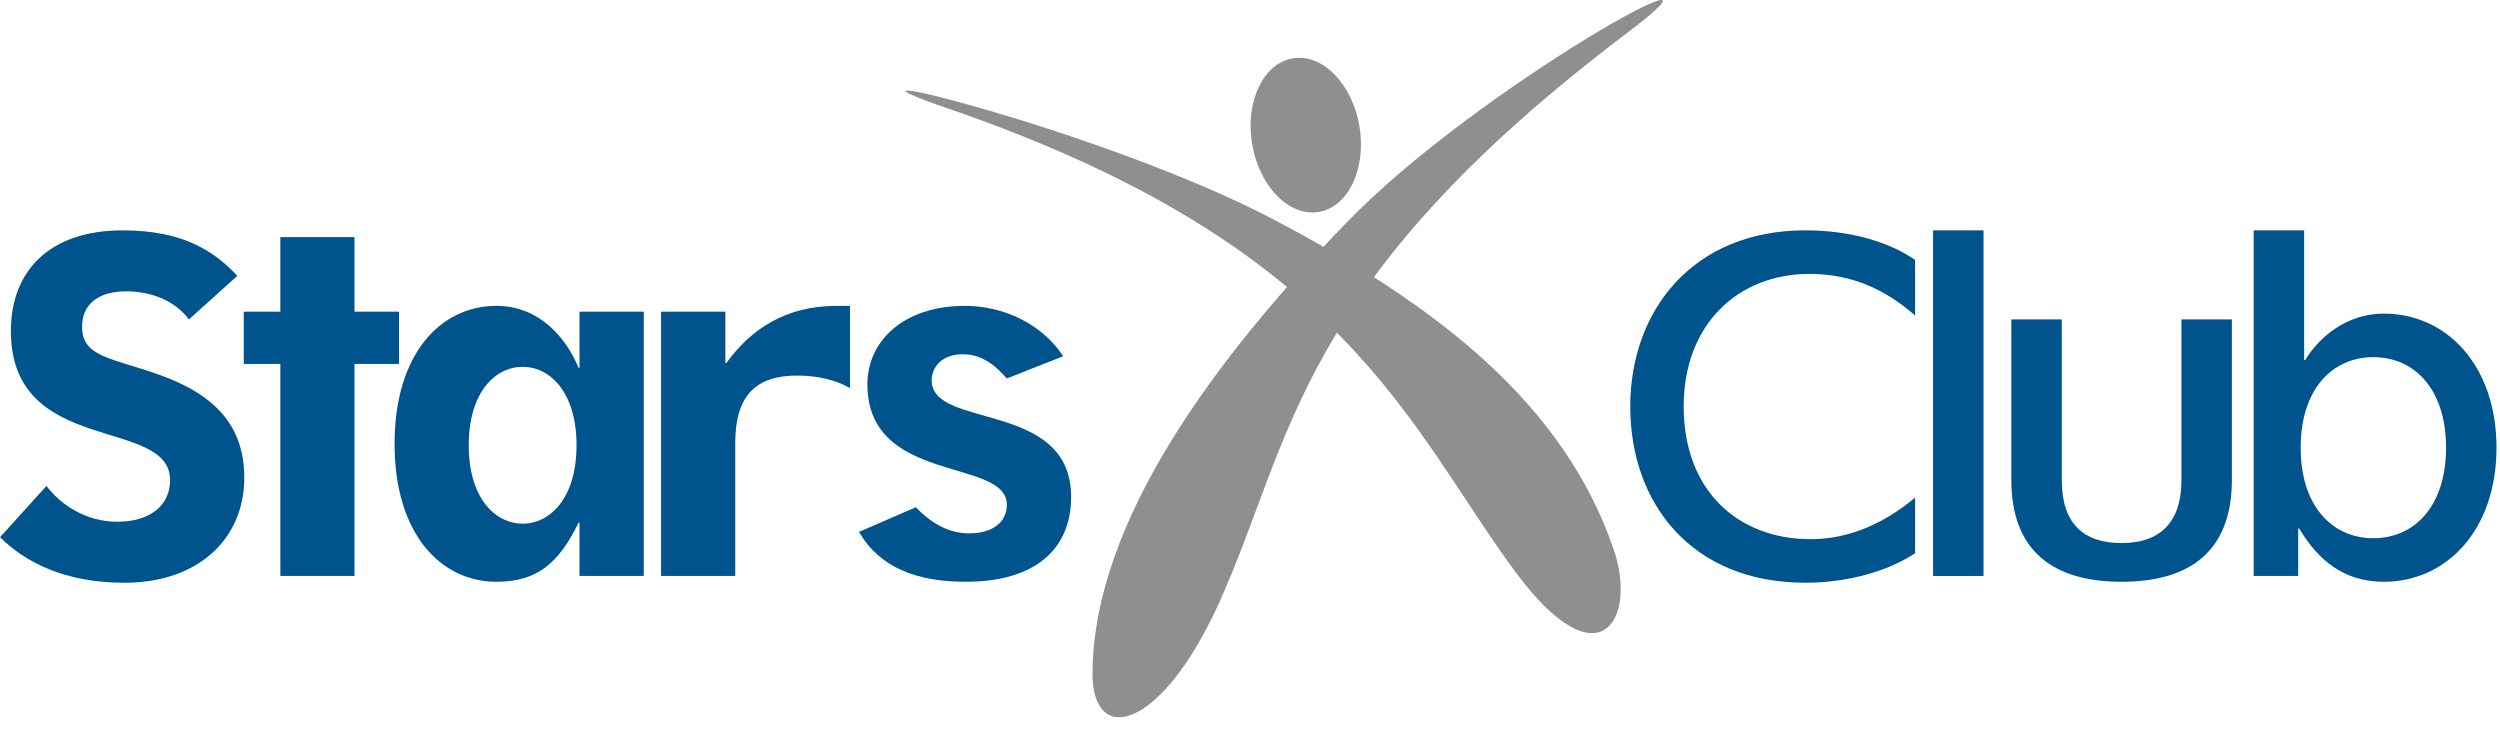
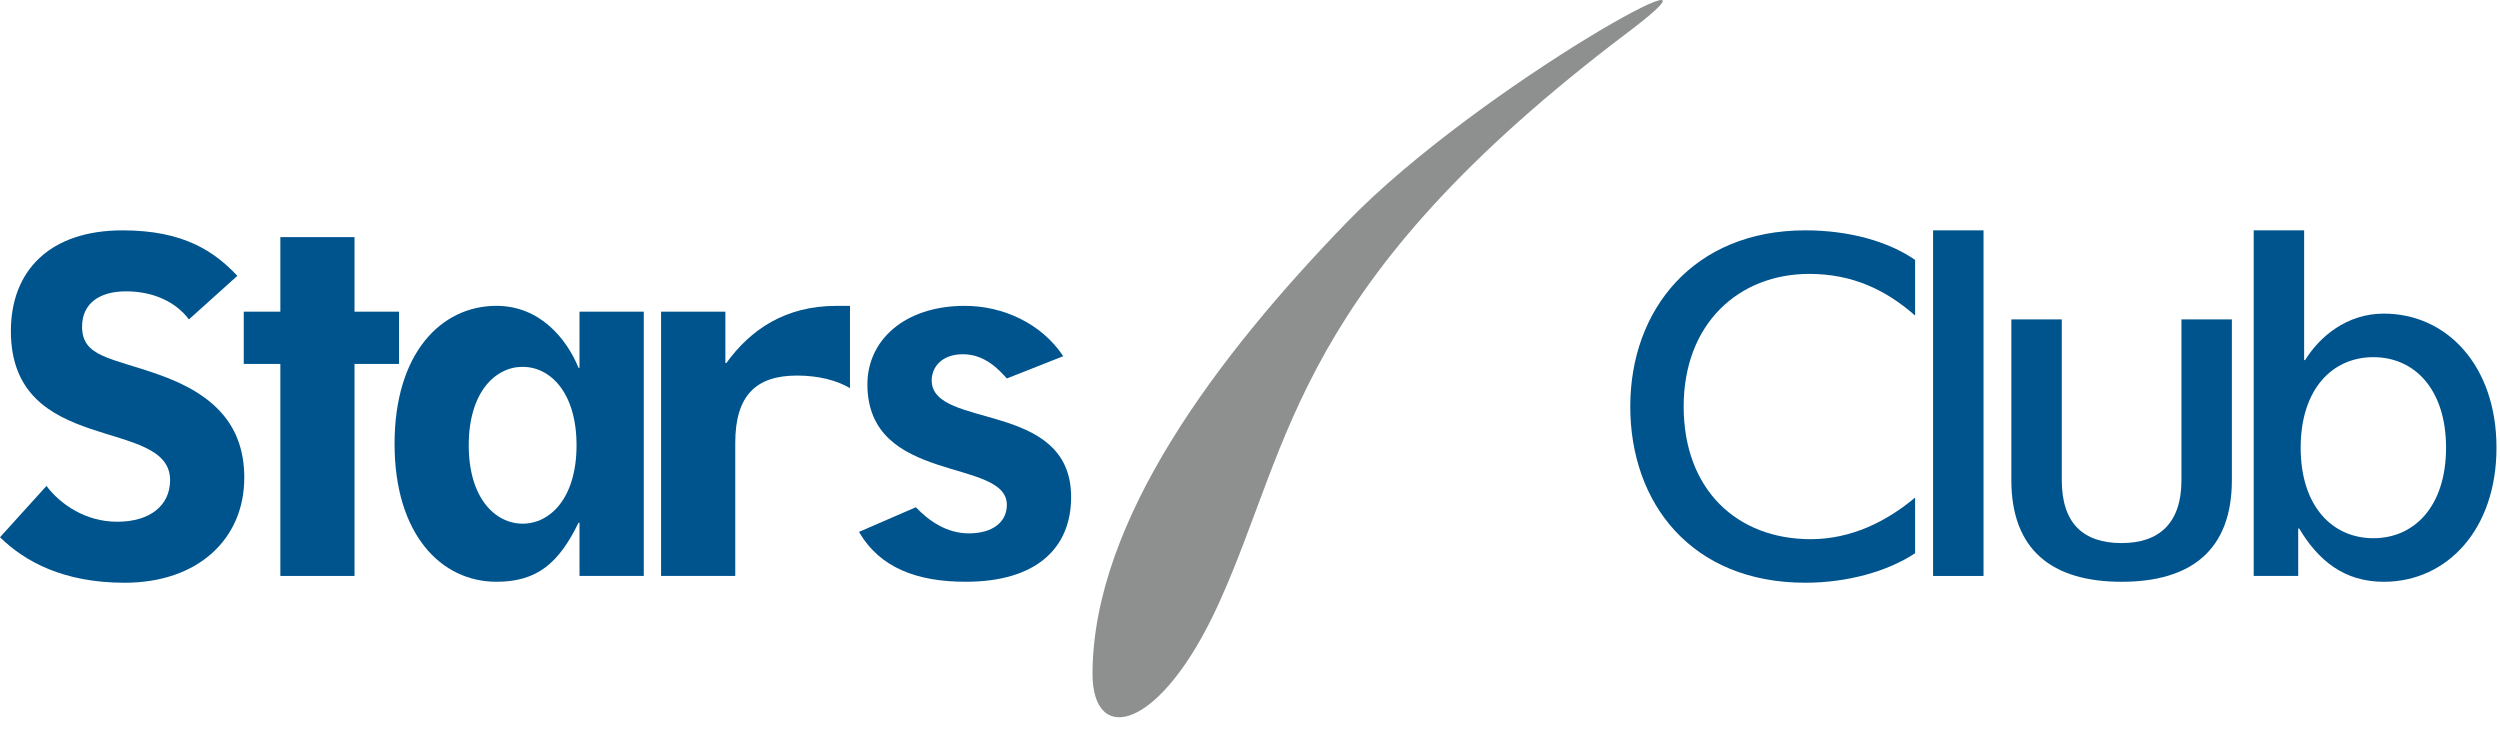
<svg xmlns="http://www.w3.org/2000/svg" width="342" height="100" viewBox="0 0 342 100" fill="none">
  <path d="M3.178 17.482C4.125 18.739 5.85 19.931 8.015 19.931C10.281 19.931 11.634 18.806 11.634 17.084C11.634 12.714 0.744 15.496 0.744 6.887C0.744 2.781 3.381 -8.93133e-07 8.387 -8.93133e-07C12.581 -8.93133e-07 14.679 1.457 16.235 3.112L12.92 6.093C12.041 4.901 10.485 4.172 8.625 4.172C6.798 4.172 5.614 5 5.614 6.59C5.614 8.675 7.61 8.71 10.857 9.867C14.712 11.225 16.709 13.378 16.709 16.919C16.709 21.125 13.529 24.104 8.523 24.104C4.329 24.104 1.691 22.647 -1.14047e-06 20.992L3.178 17.482Z" transform="translate(0 31.512) scale(2)" fill="#00548E" />
  <path d="M-2.88919e-06 8.674V5.099H2.503V-4.24238e-06H7.576V5.099H10.621V8.674H7.576V23.176H2.503V8.674H-2.88919e-06Z" transform="translate(33.346 32.438) scale(2)" fill="#00548E" />
  <path d="M17.047 0.399V18.476H12.65V14.834H12.583C11.23 17.615 9.741 18.873 6.968 18.873C3.18 18.873 0 15.628 0 9.437C0 3.245 3.18 -4.46567e-06 6.968 -4.46567e-06C9.944 -4.46567e-06 11.771 2.252 12.583 4.238H12.65V0.398H17.047V0.399ZM8.761 14.899C10.621 14.899 12.447 13.179 12.447 9.537C12.447 5.894 10.621 4.172 8.761 4.172C6.901 4.172 5.074 5.894 5.074 9.537C5.074 13.179 6.901 14.899 8.761 14.899Z" transform="translate(53.976 41.839) scale(2)" fill="#00548E" />
  <path d="M4.398 0.398V3.907H4.466C6.123 1.622 8.491 4.16796e-06 12.008 4.16796e-06H12.921V5.629C12.041 5.099 10.756 4.768 9.301 4.768C6.528 4.768 5.074 6.092 5.074 9.369V18.475H3.34538e-06V0.398H4.398V0.398Z" transform="translate(90.436 41.841) scale(2)" fill="#00548E" />
  <path d="M3.888 13.774C4.802 14.734 6.019 15.562 7.508 15.562C9.131 15.562 10.112 14.8 10.112 13.609C10.112 10.363 0.574 12.25 0.574 5.364C0.574 2.384 3.078 4.16796e-06 7.237 4.16796e-06C9.842 4.16796e-06 12.48 1.192 13.969 3.444L10.113 4.967C9.572 4.37 8.625 3.31 7.103 3.31C5.648 3.31 4.972 4.205 4.972 5.099C4.972 8.476 14.509 6.423 14.509 13.078C14.509 16.588 12.108 18.872 7.305 18.872C3.957 18.872 1.42 17.913 -1.36856e-06 15.462L3.888 13.774Z" transform="translate(117.512 41.841) scale(2)" fill="#00548E" />
  <path d="M19.483 5.829C17.452 4.041 15.153 2.98 12.244 2.98C7.441 2.98 3.653 6.357 3.653 12.052C3.653 17.747 7.306 21.125 12.345 21.125C15.085 21.125 17.521 19.932 19.483 18.277V22.085C17.588 23.343 14.815 24.104 11.974 24.104C4.194 24.104 1.82475e-06 18.674 1.82475e-06 12.052C1.82475e-06 5.431 4.329 4.09353e-06 11.974 4.09353e-06C14.983 4.09353e-06 17.655 0.762 19.483 2.021V5.829Z" transform="translate(223.021 31.51) scale(2)" fill="#00548E" />
  <path d="M4.56188e-07 -8.93133e-07H3.45V23.64H4.56188e-07V-8.93133e-07Z" transform="translate(264.446 31.512) scale(2)" fill="#00548E" />
  <path d="M3.45 1.78627e-06V10.992C3.45 13.972 4.939 15.298 7.542 15.298C10.079 15.298 11.635 13.972 11.635 10.992V1.78627e-06H15.084V10.992C15.084 15.761 12.311 17.946 7.542 17.946C2.774 17.946 1.2165e-06 15.761 1.2165e-06 10.992V1.78627e-06H3.45Z" transform="translate(275.152 43.696) scale(2)" fill="#00548E" />
  <path d="M-4.86601e-06 23.64V-8.93133e-07H3.45V8.874H3.517C4.499 7.285 6.359 5.695 8.896 5.695C13.225 5.695 16.607 9.271 16.607 14.867C16.607 20.461 13.225 24.038 8.896 24.038C6.156 24.038 4.397 22.548 3.112 20.395H3.044V23.64H-4.86601e-06ZM3.213 14.867C3.213 18.872 5.378 21.058 8.185 21.058C10.993 21.058 13.157 18.872 13.157 14.867C13.157 10.86 10.992 8.674 8.185 8.674C5.378 8.674 3.213 10.859 3.213 14.867Z" transform="translate(308.306 31.512) scale(2)" fill="#00548E" />
-   <path d="M48.427 31.376C50.071 36.165 47.434 40.707 41.653 32.852C34.371 22.956 30.168 10.604 2.955 1.247C-7.85 -2.467 13.594 2.721 25.194 8.829C36.479 14.77 45.022 21.456 48.427 31.376Z" transform="translate(123.897 12.395) scale(2)" fill="#8E9090" />
  <path d="M0 46.038C-0.025 51.089 4.671 50.014 8.643 41.267C13.703 30.121 13.802 19.438 36.641 2.196C45.71 -4.65 26.436 5.858 17.38 15.22C8.57 24.326 0.055 35.573 0 46.038Z" transform="translate(149.454) scale(2)" fill="#8E9090" />
-   <path d="M3.72 10.655C5.775 10.655 7.44 8.27 7.44 5.328C7.44 2.385 5.775 0 3.72 0C1.666 0 3.11564e-06 2.385 3.11564e-06 5.328C3.11564e-06 8.27 1.666 10.655 3.72 10.655Z" transform="matrix(1.976 -0.311 0.324 1.974 169.555 9.126)" fill="#8E9090" />
</svg>